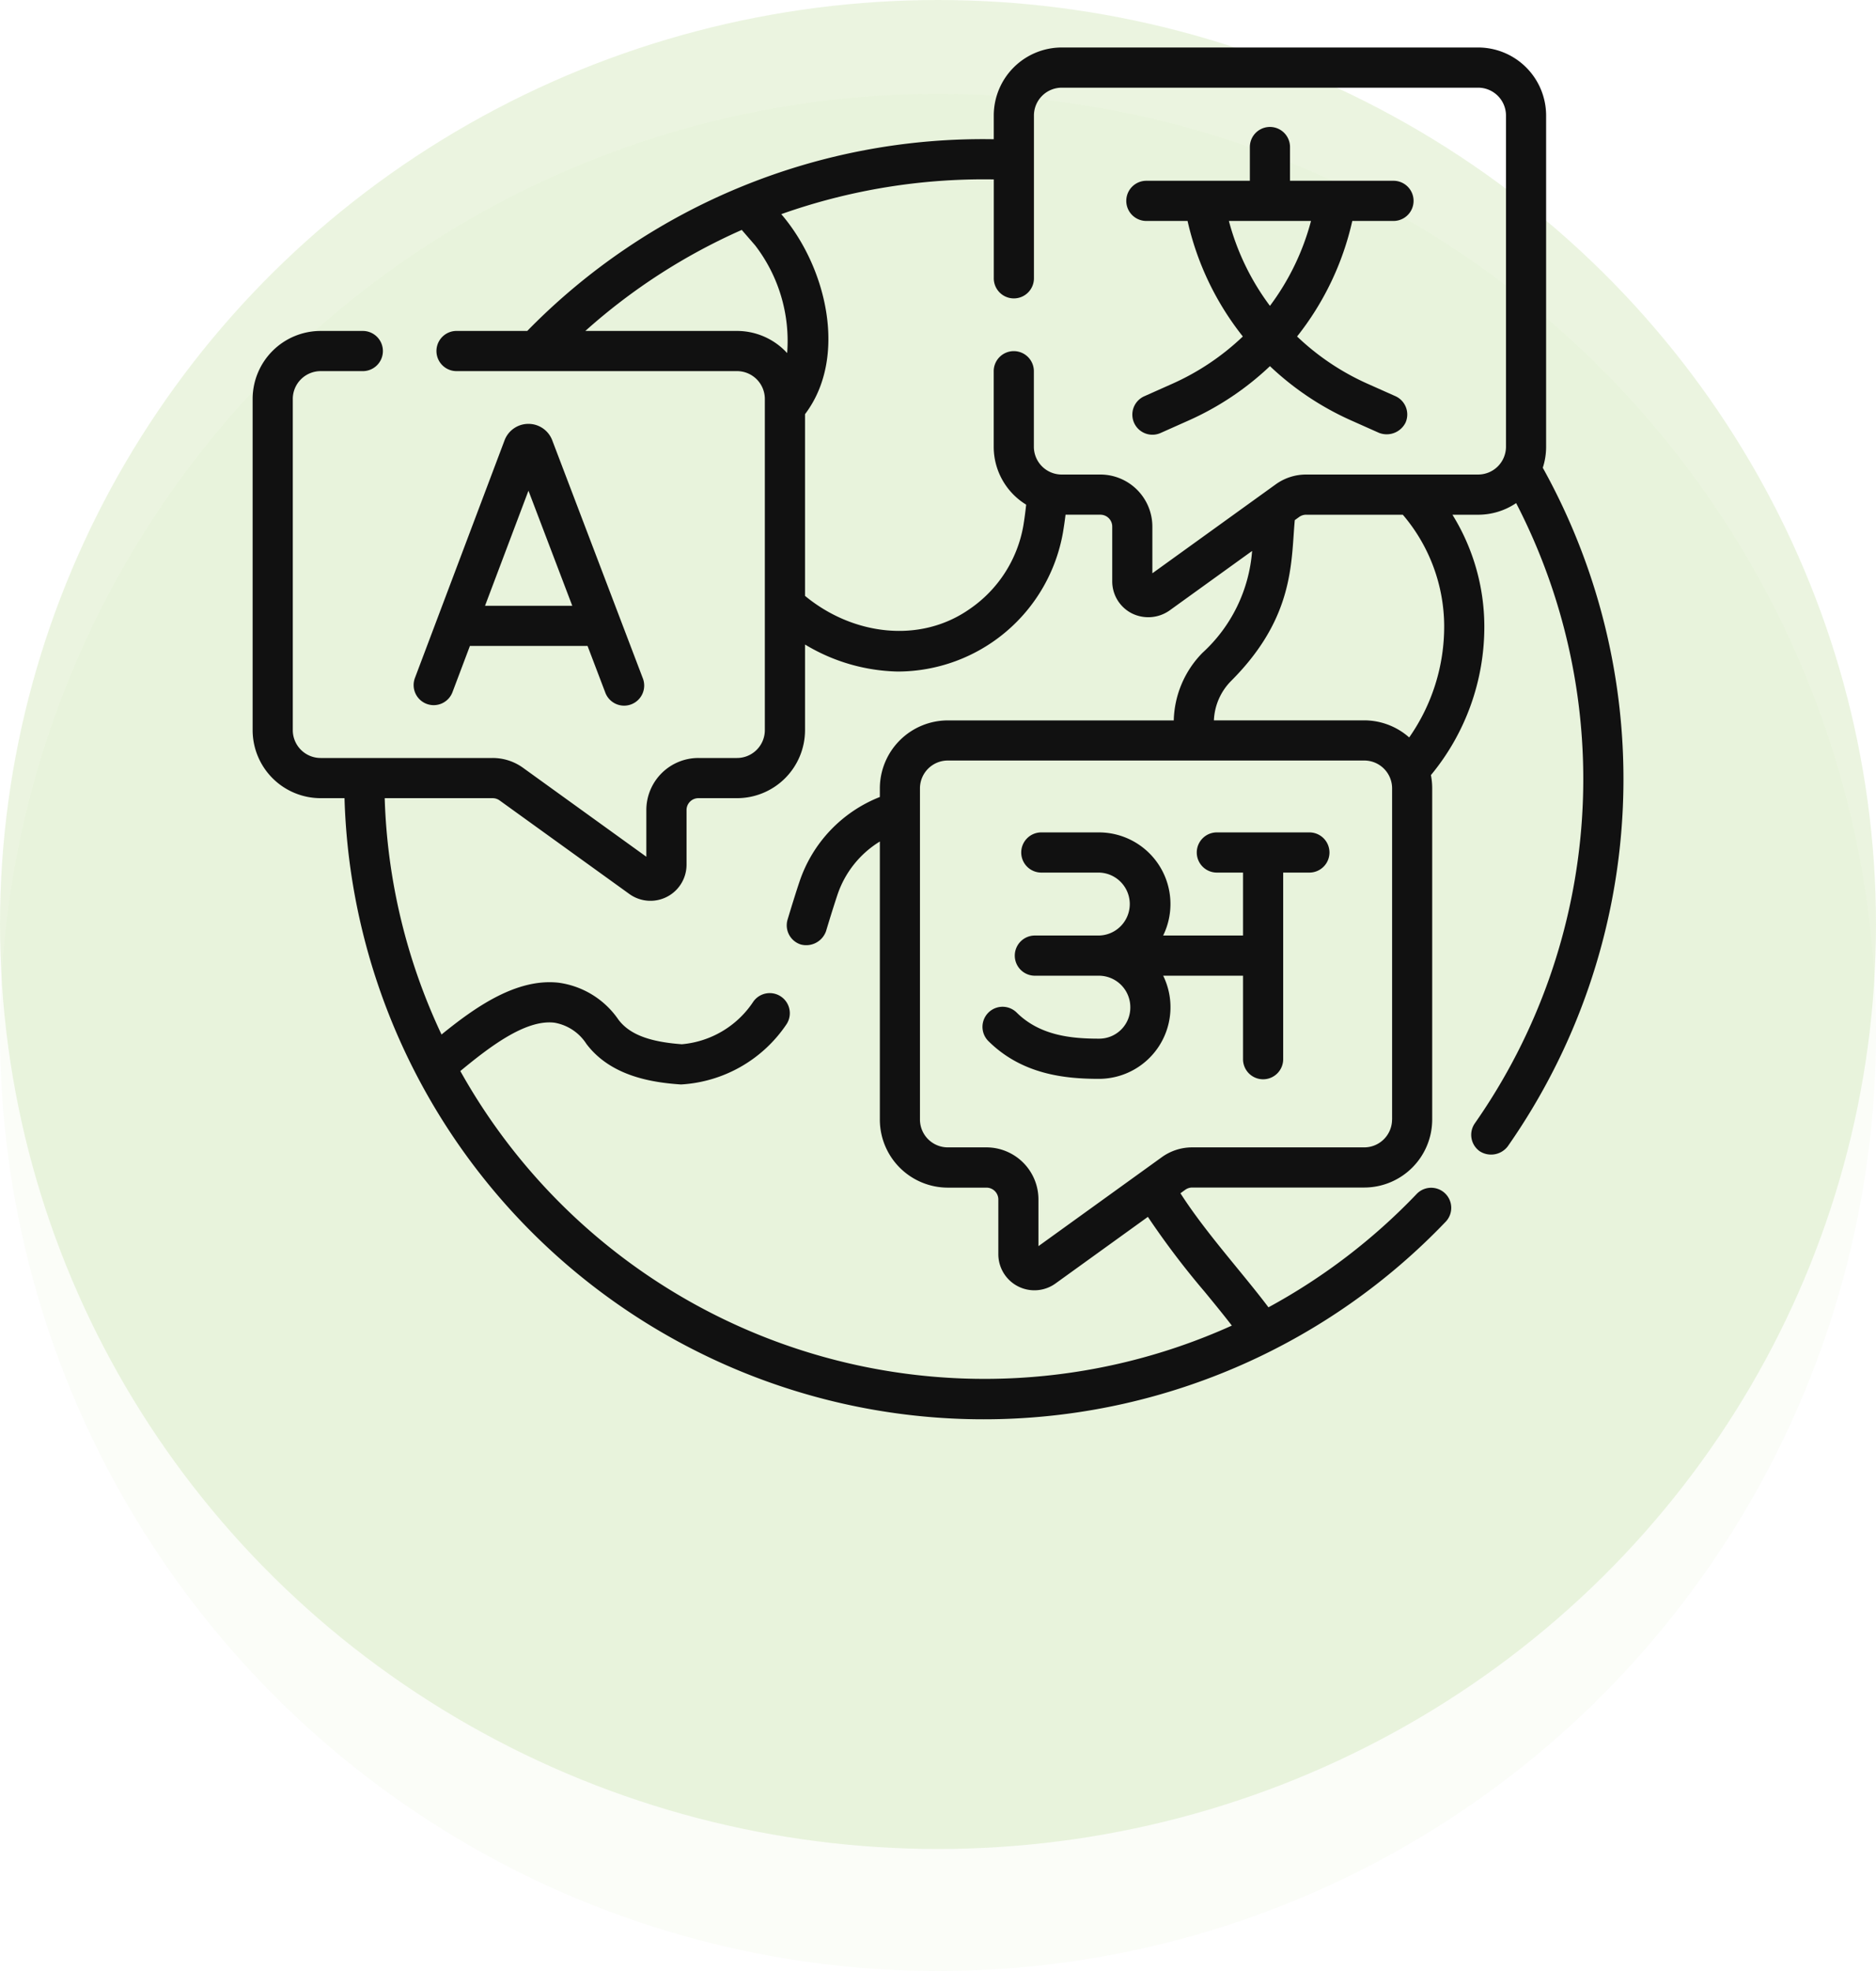
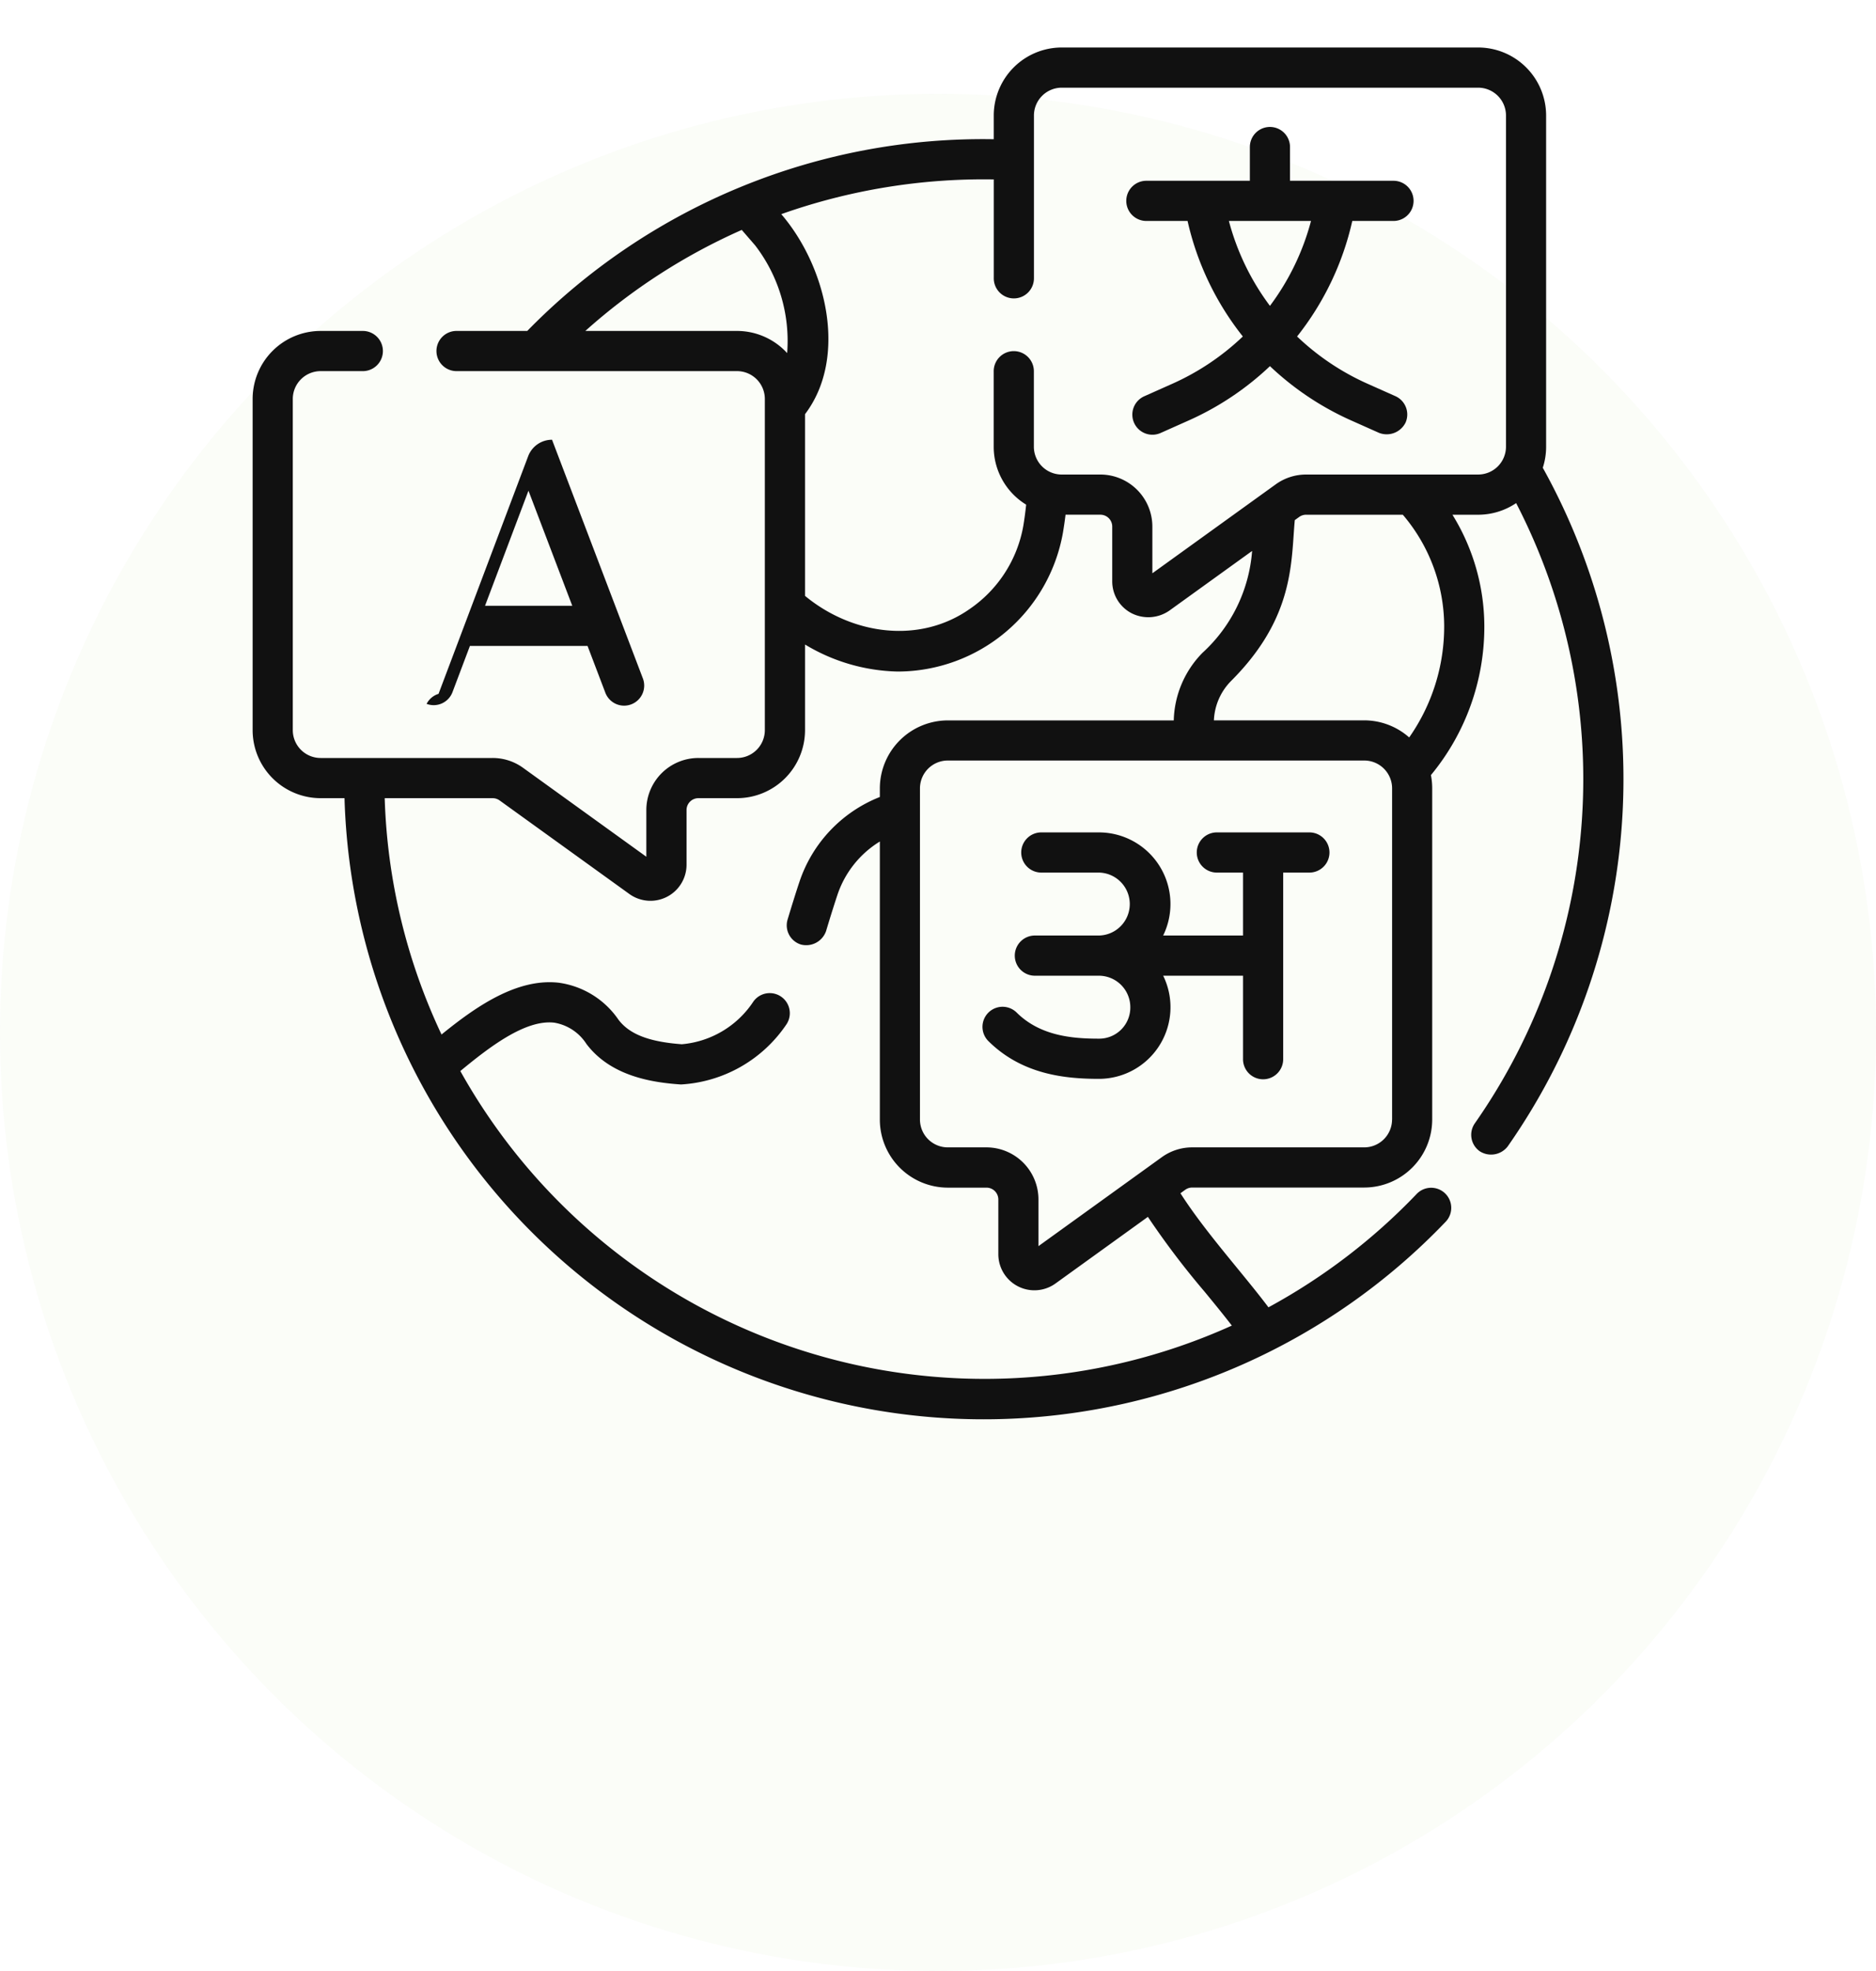
<svg xmlns="http://www.w3.org/2000/svg" width="200" height="210" viewBox="0 0 200 210">
  <g id="Group_26007" data-name="Group 26007" transform="translate(-205 -2672)">
    <g id="Group_25740" data-name="Group 25740" transform="translate(-176.763 -55.786)" opacity="0.4">
      <circle id="Ellipse_186" data-name="Ellipse 186" cx="100" cy="100" r="100" transform="translate(381.763 2737.786)" fill="#76b82a" opacity="0.08" />
-       <ellipse id="Ellipse_185" data-name="Ellipse 185" cx="100" cy="98.5" rx="100" ry="98.5" transform="translate(381.763 2727.786)" fill="#76b82a" opacity="0.36" />
    </g>
    <g id="Group_25749" data-name="Group 25749" transform="translate(231.933 2677.06)">
      <path id="Path_34361" data-name="Path 34361" d="M137.54,44.786a7.179,7.179,0,0,0,.358-2.239V7.234A7.255,7.255,0,0,0,130.638,0H86.271a7.255,7.255,0,0,0-7.26,7.234V9.774A67.939,67.939,0,0,0,29.277,30.2H21.692a2.141,2.141,0,0,0,0,4.281H51.627a2.969,2.969,0,0,1,2.979,2.952V72.747A2.969,2.969,0,0,1,51.627,75.7h-4.1a5.551,5.551,0,0,0-5.554,5.536v4.986L28.833,76.749A5.531,5.531,0,0,0,25.58,75.7H7.26a2.969,2.969,0,0,1-2.979-2.953V37.435A2.969,2.969,0,0,1,7.26,34.482H11.7a2.141,2.141,0,1,0,0-4.281H7.26A7.255,7.255,0,0,0,0,37.435V72.747a7.255,7.255,0,0,0,7.26,7.234H9.795a68.165,68.165,0,0,0,117.424,45.1,2.141,2.141,0,0,0-3.093-2.96,64.2,64.2,0,0,1-15.83,12.107c-2.721-3.621-6.713-7.977-9.382-12.153l.51-.368a1.274,1.274,0,0,1,.75-.241h18.32a7.255,7.255,0,0,0,7.26-7.234V78.923a7.2,7.2,0,0,0-.137-1.4,24.767,24.767,0,0,0,5.694-15.941,22.651,22.651,0,0,0-3.4-11.8h2.731a7.238,7.238,0,0,0,4.06-1.239,63.966,63.966,0,0,1-4.4,66.077,2.14,2.14,0,0,0,.522,2.982,2.236,2.236,0,0,0,2.982-.522,68.244,68.244,0,0,0,3.743-72.292ZM51.627,30.2H35.469A63.47,63.47,0,0,1,52.145,19.437l1.431,1.651a16.706,16.706,0,0,1,3.41,11.472A7.254,7.254,0,0,0,51.627,30.2Zm49.856,102.356c1.024,1.247,2.008,2.447,2.911,3.619a64.022,64.022,0,0,1-82.252-27.121c3.018-2.489,6.906-5.514,10.012-5.154a5.073,5.073,0,0,1,3.431,2.265c2.6,3.443,7,4.114,10.08,4.32a14.565,14.565,0,0,0,11.254-6.42,2.141,2.141,0,0,0-3.53-2.422,10.191,10.191,0,0,1-7.634,4.556c-3.495-.257-5.583-1.067-6.754-2.616a9.228,9.228,0,0,0-6.352-3.936c-4.534-.525-8.993,2.66-12.511,5.516a63.473,63.473,0,0,1-6.058-25.182h11.5a1.274,1.274,0,0,1,.75.241l13.829,9.966a3.847,3.847,0,0,0,6.1-3.111V81.236a1.265,1.265,0,0,1,1.272-1.255h4.1a7.255,7.255,0,0,0,7.26-7.234V63.611a19.893,19.893,0,0,0,9.869,2.877,17.915,17.915,0,0,0,17.633-14.83c.1-.61.194-1.238.271-1.879h3.706a1.265,1.265,0,0,1,1.272,1.255v5.842a3.822,3.822,0,0,0,2.091,3.415,3.94,3.94,0,0,0,4.009-.3l8.812-6.35a16.357,16.357,0,0,1-5.293,10.855,10.648,10.648,0,0,0-3.06,7.2H74.127a7.255,7.255,0,0,0-7.26,7.234v.925a14.723,14.723,0,0,0-8.582,9.071c-.311.918-.8,2.483-1.25,3.977a2.141,2.141,0,0,0,1.421,2.673,2.242,2.242,0,0,0,2.673-1.421c.3-.993.72-2.377,1.211-3.856a10.609,10.609,0,0,1,4.527-5.7v29.644a7.255,7.255,0,0,0,7.26,7.234h4.1a1.265,1.265,0,0,1,1.272,1.255v5.841a3.846,3.846,0,0,0,6.1,3.112l9.844-7.094A87.291,87.291,0,0,0,101.483,132.557Zm19.99-18.321a2.969,2.969,0,0,1-2.979,2.952h-18.32a5.53,5.53,0,0,0-3.253,1.05L83.776,127.71v-4.987a5.551,5.551,0,0,0-5.553-5.536h-4.1a2.969,2.969,0,0,1-2.979-2.952V78.923a2.969,2.969,0,0,1,2.979-2.953H118.5a2.969,2.969,0,0,1,2.979,2.953v35.312ZM127.031,61.6A20.59,20.59,0,0,1,123.3,73.511a7.244,7.244,0,0,0-4.809-1.821H102.481a6.337,6.337,0,0,1,1.816-4.181c6.029-6.016,6.4-11.348,6.69-15.632.036-.526.072-1.032.117-1.52l.464-.335a1.276,1.276,0,0,1,.751-.242h10.3A18.365,18.365,0,0,1,127.031,61.6Zm3.608-16.1h-18.32a5.531,5.531,0,0,0-3.253,1.049l-1.279.922-.015.01L95.92,56.021V51.034A5.551,5.551,0,0,0,90.366,45.5h-4.1a2.969,2.969,0,0,1-2.979-2.952v-8.01a2.141,2.141,0,1,0-4.281,0v8.01a7.229,7.229,0,0,0,3.46,6.16c-.082.769-.182,1.519-.3,2.237a13.594,13.594,0,0,1-5.7,8.867c-5.331,3.752-12.513,2.8-17.576-1.385V39.069c4.593-6.057,2.3-15.693-2.532-21.312a64.6,64.6,0,0,1,22.656-3.7V24.546a2.141,2.141,0,1,0,4.281,0V7.234a2.969,2.969,0,0,1,2.979-2.952h44.367a2.969,2.969,0,0,1,2.979,2.952V42.546a2.969,2.969,0,0,1-2.978,2.953Z" transform="translate(0 0)" fill="#111" />
      <path id="Path_34362" data-name="Path 34362" d="M354.743,35.281H343.661v-3.64a2.141,2.141,0,0,0-4.281,0v3.64H328.3a2.141,2.141,0,0,0,0,4.281h4.439a30.584,30.584,0,0,0,5.892,12.308,26.534,26.534,0,0,1-7.528,5.043l-2.949,1.314a2.141,2.141,0,1,0,1.742,3.911l2.949-1.314a30.82,30.82,0,0,0,8.677-5.792,30.817,30.817,0,0,0,8.677,5.792l2.949,1.314a2.245,2.245,0,0,0,2.827-1.084,2.14,2.14,0,0,0-1.084-2.827l-2.949-1.314a26.522,26.522,0,0,1-7.528-5.043A30.585,30.585,0,0,0,350.3,39.562h4.439a2.141,2.141,0,0,0,0-4.281ZM341.521,48.608a26.308,26.308,0,0,1-4.377-9.046H345.9A26.31,26.31,0,0,1,341.521,48.608Z" transform="translate(-233.066 -21.08)" fill="#111" />
-       <path id="Path_34363" data-name="Path 34363" d="M61.514,170.333a2.141,2.141,0,0,0,2.759-1.247l1.858-4.923H78.673l1.877,4.929a2.141,2.141,0,1,0,4-1.524l-9.645-25.326-.019-.049a2.714,2.714,0,0,0-2.517-1.692h0a2.714,2.714,0,0,0-2.518,1.687l-.023.059-9.558,25.327A2.14,2.14,0,0,0,61.514,170.333Zm10.859-22.712,4.67,12.261h-9.3Z" transform="translate(-42.967 -100.4)" fill="#111" />
+       <path id="Path_34363" data-name="Path 34363" d="M61.514,170.333a2.141,2.141,0,0,0,2.759-1.247l1.858-4.923H78.673l1.877,4.929a2.141,2.141,0,1,0,4-1.524l-9.645-25.326-.019-.049h0a2.714,2.714,0,0,0-2.518,1.687l-.023.059-9.558,25.327A2.14,2.14,0,0,0,61.514,170.333Zm10.859-22.712,4.67,12.261h-9.3Z" transform="translate(-42.967 -100.4)" fill="#111" />
      <path id="Path_34364" data-name="Path 34364" d="M307.422,293h-9.959a2.141,2.141,0,0,0,0,4.281H300.3v6.707h-8.515A7.632,7.632,0,0,0,284.93,293h-6.181a2.141,2.141,0,0,0,0,4.281h6.181a3.354,3.354,0,0,1,0,6.707h-6.868a2.141,2.141,0,0,0,0,4.281h6.868a3.357,3.357,0,0,1,3.354,3.354,3.318,3.318,0,0,1-3.354,3.354c-2.958,0-6.315-.333-8.788-2.807a2.141,2.141,0,0,0-3.027,3.027c3.6,3.6,8.205,4.061,11.816,4.061a7.632,7.632,0,0,0,6.857-10.989H300.3v8.848a2.141,2.141,0,1,0,4.281,0V297.281h2.839a2.141,2.141,0,0,0,0-4.281Z" transform="translate(-194.714 -209.372)" fill="#111" />
    </g>
  </g>
</svg>